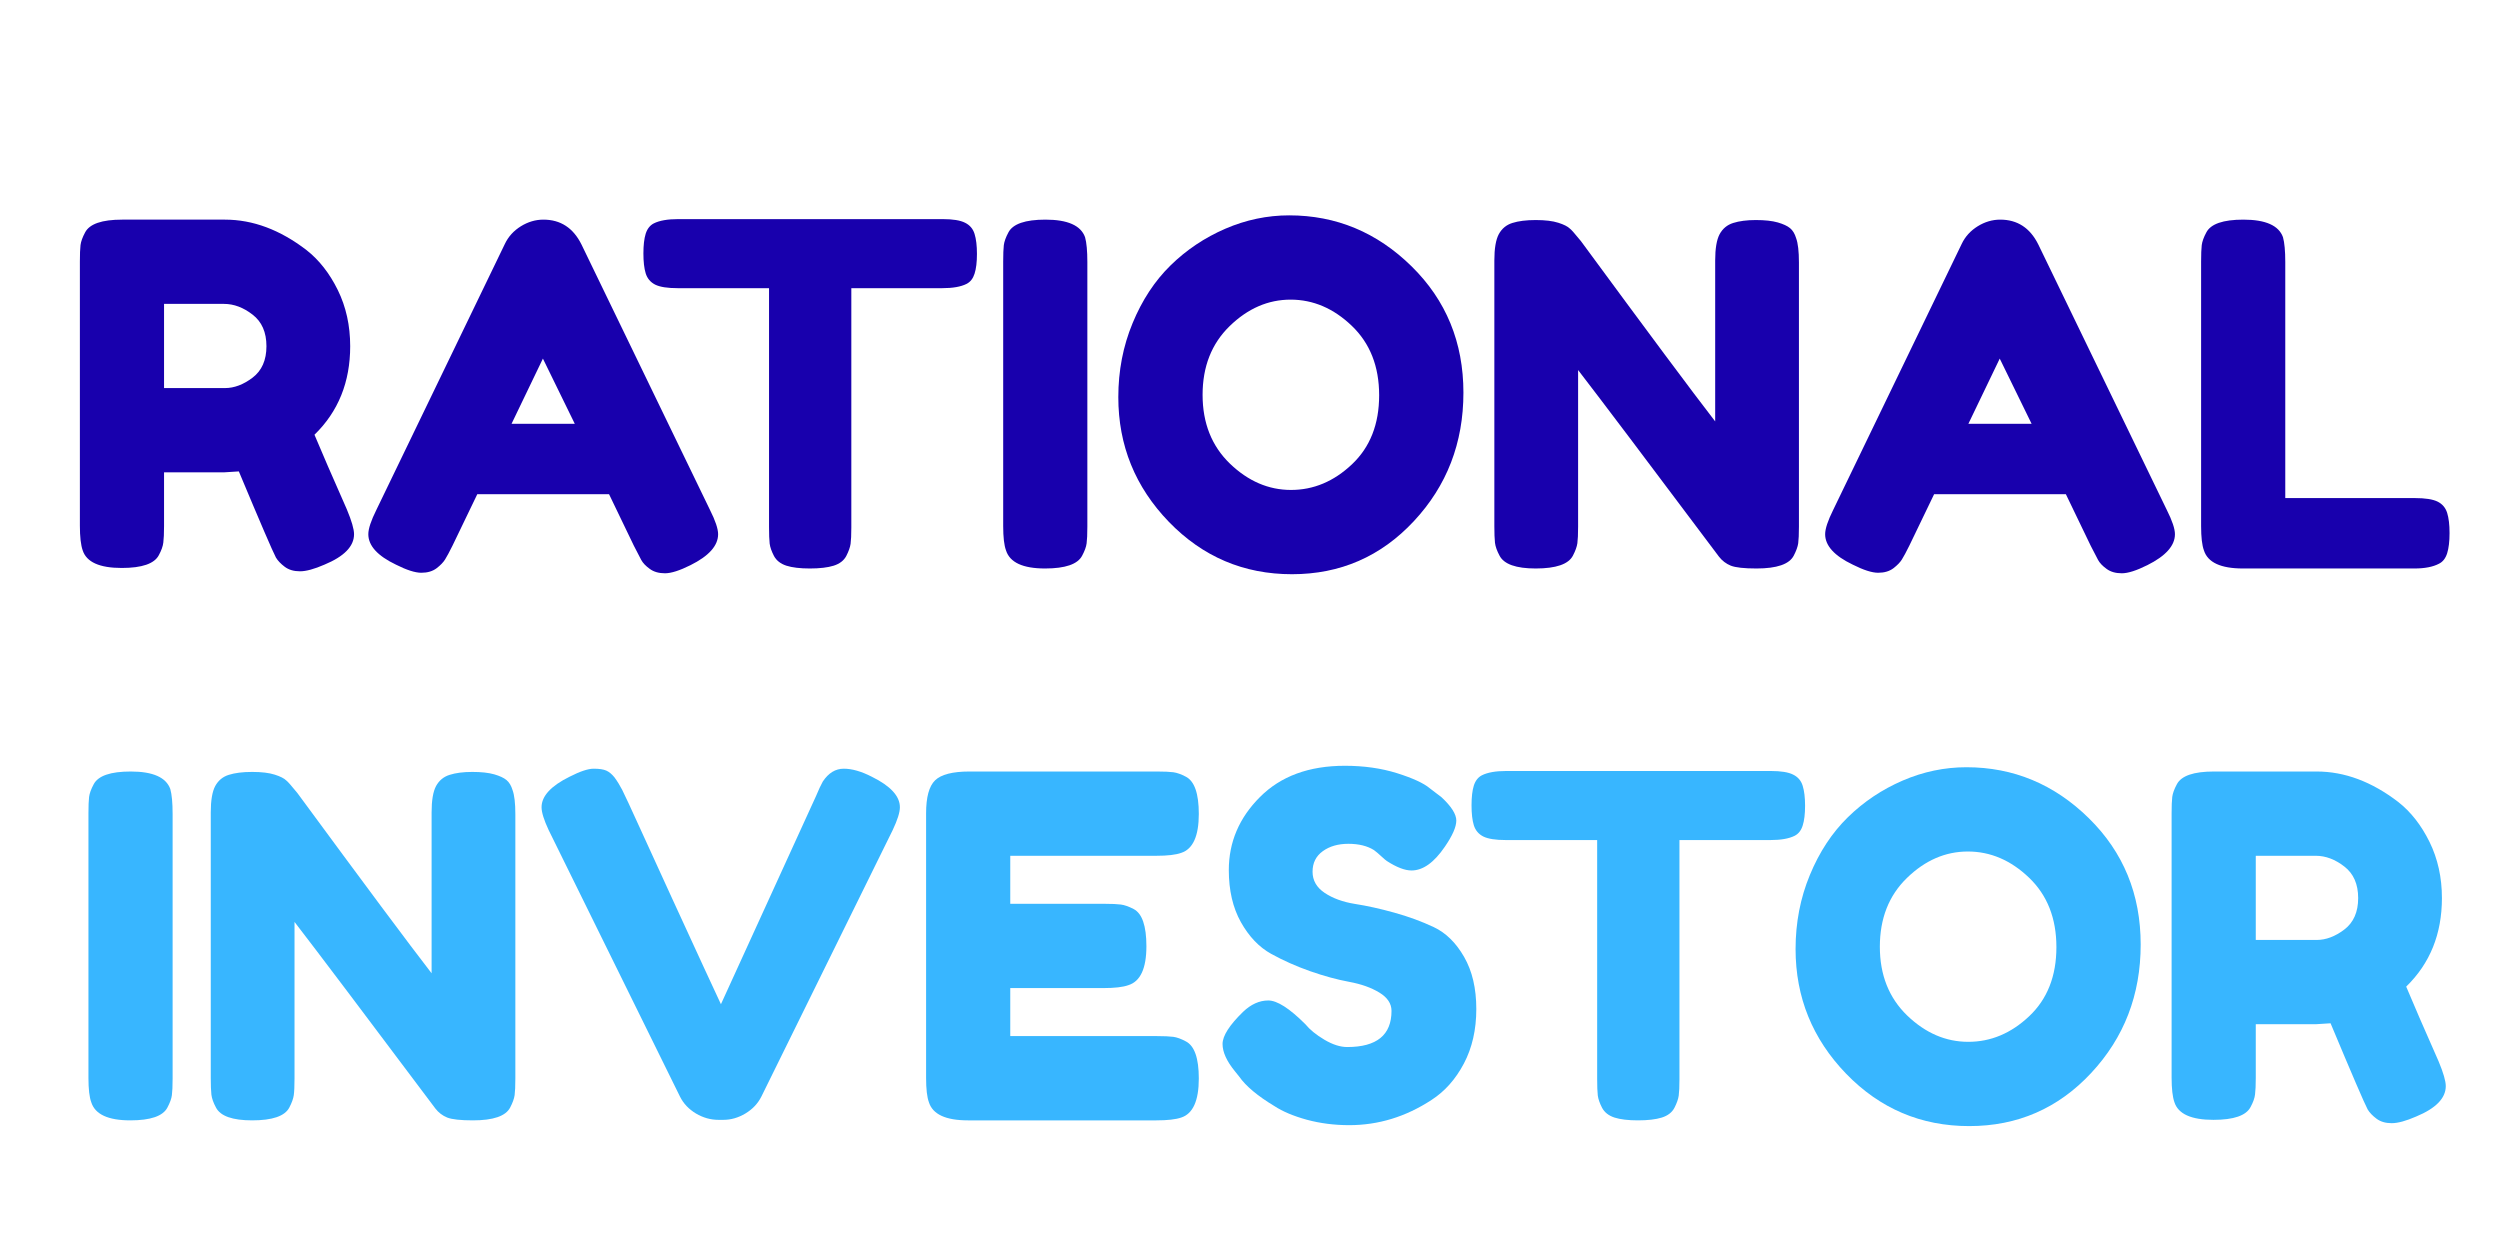
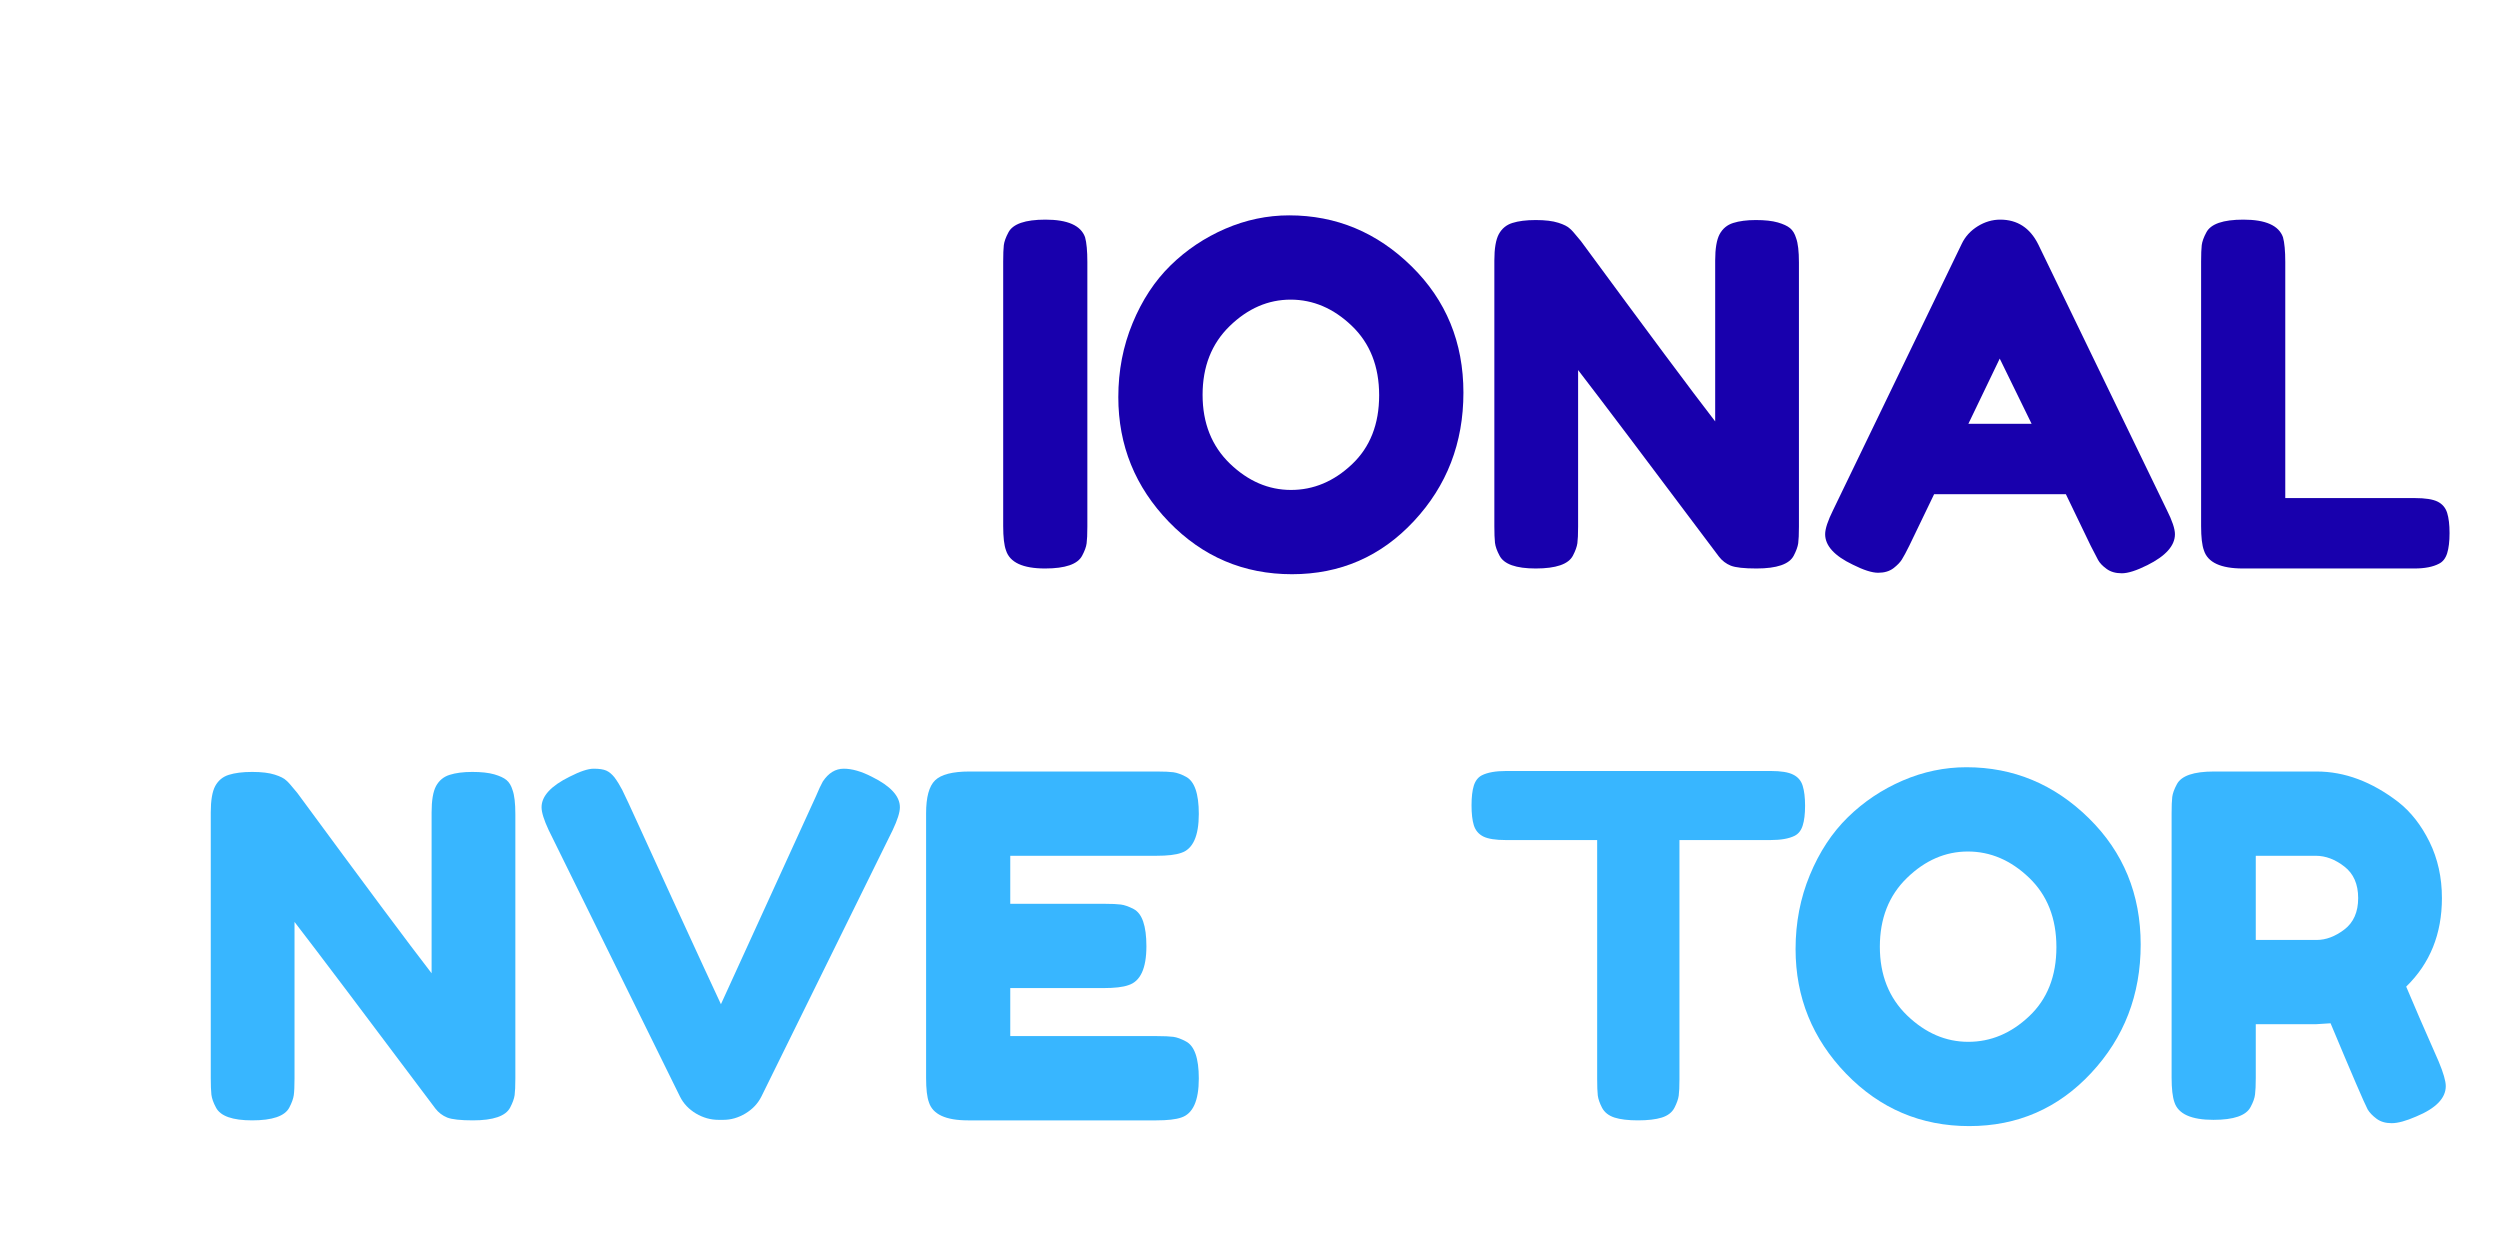
<svg xmlns="http://www.w3.org/2000/svg" width="500" zoomAndPan="magnify" viewBox="0 0 375 187.5" height="250" preserveAspectRatio="xMidYMid meet" version="1.2">
  <defs>
    <linearGradient x1="-2" gradientTransform="matrix(1,0,0,1,0,0)" y1="2" x2="471.099" gradientUnits="userSpaceOnUse" y2="2" id="ea0804b5e5">
      <stop style="stop-color:#5de0e6;stop-opacity:1;" offset="0" />
      <stop style="stop-color:#5de0e6;stop-opacity:1;" offset="0.008" />
      <stop style="stop-color:#5cdfe6;stop-opacity:1;" offset="0.012" />
      <stop style="stop-color:#5cdee5;stop-opacity:1;" offset="0.016" />
      <stop style="stop-color:#5cdee5;stop-opacity:1;" offset="0.02" />
      <stop style="stop-color:#5bdde5;stop-opacity:1;" offset="0.023" />
      <stop style="stop-color:#5bdce5;stop-opacity:1;" offset="0.027" />
      <stop style="stop-color:#5bdce4;stop-opacity:1;" offset="0.031" />
      <stop style="stop-color:#5adbe4;stop-opacity:1;" offset="0.035" />
      <stop style="stop-color:#5adbe4;stop-opacity:1;" offset="0.039" />
      <stop style="stop-color:#59dae4;stop-opacity:1;" offset="0.043" />
      <stop style="stop-color:#59d9e4;stop-opacity:1;" offset="0.047" />
      <stop style="stop-color:#59d9e3;stop-opacity:1;" offset="0.051" />
      <stop style="stop-color:#58d8e3;stop-opacity:1;" offset="0.055" />
      <stop style="stop-color:#58d8e3;stop-opacity:1;" offset="0.059" />
      <stop style="stop-color:#58d7e3;stop-opacity:1;" offset="0.062" />
      <stop style="stop-color:#57d6e2;stop-opacity:1;" offset="0.066" />
      <stop style="stop-color:#57d6e2;stop-opacity:1;" offset="0.07" />
      <stop style="stop-color:#57d5e2;stop-opacity:1;" offset="0.074" />
      <stop style="stop-color:#56d5e2;stop-opacity:1;" offset="0.078" />
      <stop style="stop-color:#56d4e2;stop-opacity:1;" offset="0.082" />
      <stop style="stop-color:#55d4e1;stop-opacity:1;" offset="0.086" />
      <stop style="stop-color:#55d3e1;stop-opacity:1;" offset="0.09" />
      <stop style="stop-color:#55d2e1;stop-opacity:1;" offset="0.094" />
      <stop style="stop-color:#54d2e1;stop-opacity:1;" offset="0.098" />
      <stop style="stop-color:#54d1e0;stop-opacity:1;" offset="0.102" />
      <stop style="stop-color:#54d1e0;stop-opacity:1;" offset="0.105" />
      <stop style="stop-color:#53d0e0;stop-opacity:1;" offset="0.109" />
      <stop style="stop-color:#53cfe0;stop-opacity:1;" offset="0.113" />
      <stop style="stop-color:#52cfe0;stop-opacity:1;" offset="0.117" />
      <stop style="stop-color:#52cedf;stop-opacity:1;" offset="0.121" />
      <stop style="stop-color:#52cedf;stop-opacity:1;" offset="0.125" />
      <stop style="stop-color:#51cddf;stop-opacity:1;" offset="0.129" />
      <stop style="stop-color:#51ccdf;stop-opacity:1;" offset="0.133" />
      <stop style="stop-color:#51ccde;stop-opacity:1;" offset="0.137" />
      <stop style="stop-color:#50cbde;stop-opacity:1;" offset="0.141" />
      <stop style="stop-color:#50cbde;stop-opacity:1;" offset="0.145" />
      <stop style="stop-color:#50cade;stop-opacity:1;" offset="0.148" />
      <stop style="stop-color:#4fc9dd;stop-opacity:1;" offset="0.152" />
      <stop style="stop-color:#4fc9dd;stop-opacity:1;" offset="0.156" />
      <stop style="stop-color:#4ec8dd;stop-opacity:1;" offset="0.16" />
      <stop style="stop-color:#4ec8dd;stop-opacity:1;" offset="0.164" />
      <stop style="stop-color:#4ec7dd;stop-opacity:1;" offset="0.168" />
      <stop style="stop-color:#4dc7dc;stop-opacity:1;" offset="0.172" />
      <stop style="stop-color:#4dc6dc;stop-opacity:1;" offset="0.176" />
      <stop style="stop-color:#4dc5dc;stop-opacity:1;" offset="0.18" />
      <stop style="stop-color:#4cc5dc;stop-opacity:1;" offset="0.184" />
      <stop style="stop-color:#4cc4db;stop-opacity:1;" offset="0.188" />
      <stop style="stop-color:#4cc4db;stop-opacity:1;" offset="0.191" />
      <stop style="stop-color:#4bc3db;stop-opacity:1;" offset="0.195" />
      <stop style="stop-color:#4bc2db;stop-opacity:1;" offset="0.199" />
      <stop style="stop-color:#4ac2db;stop-opacity:1;" offset="0.203" />
      <stop style="stop-color:#4ac1da;stop-opacity:1;" offset="0.207" />
      <stop style="stop-color:#4ac1da;stop-opacity:1;" offset="0.211" />
      <stop style="stop-color:#49c0da;stop-opacity:1;" offset="0.215" />
      <stop style="stop-color:#49bfda;stop-opacity:1;" offset="0.219" />
      <stop style="stop-color:#49bfd9;stop-opacity:1;" offset="0.223" />
      <stop style="stop-color:#48bed9;stop-opacity:1;" offset="0.227" />
      <stop style="stop-color:#48bed9;stop-opacity:1;" offset="0.23" />
      <stop style="stop-color:#47bdd9;stop-opacity:1;" offset="0.234" />
      <stop style="stop-color:#47bcd9;stop-opacity:1;" offset="0.238" />
      <stop style="stop-color:#47bcd8;stop-opacity:1;" offset="0.242" />
      <stop style="stop-color:#46bbd8;stop-opacity:1;" offset="0.246" />
      <stop style="stop-color:#46bbd8;stop-opacity:1;" offset="0.25" />
      <stop style="stop-color:#46bad8;stop-opacity:1;" offset="0.254" />
      <stop style="stop-color:#45bad7;stop-opacity:1;" offset="0.258" />
      <stop style="stop-color:#45b9d7;stop-opacity:1;" offset="0.262" />
      <stop style="stop-color:#45b8d7;stop-opacity:1;" offset="0.266" />
      <stop style="stop-color:#44b8d7;stop-opacity:1;" offset="0.27" />
      <stop style="stop-color:#44b7d6;stop-opacity:1;" offset="0.273" />
      <stop style="stop-color:#43b7d6;stop-opacity:1;" offset="0.277" />
      <stop style="stop-color:#43b6d6;stop-opacity:1;" offset="0.281" />
      <stop style="stop-color:#43b5d6;stop-opacity:1;" offset="0.285" />
      <stop style="stop-color:#42b5d6;stop-opacity:1;" offset="0.289" />
      <stop style="stop-color:#42b4d5;stop-opacity:1;" offset="0.293" />
      <stop style="stop-color:#42b4d5;stop-opacity:1;" offset="0.297" />
      <stop style="stop-color:#41b3d5;stop-opacity:1;" offset="0.301" />
      <stop style="stop-color:#41b2d5;stop-opacity:1;" offset="0.305" />
      <stop style="stop-color:#41b2d4;stop-opacity:1;" offset="0.309" />
      <stop style="stop-color:#40b1d4;stop-opacity:1;" offset="0.312" />
      <stop style="stop-color:#40b1d4;stop-opacity:1;" offset="0.316" />
      <stop style="stop-color:#3fb0d4;stop-opacity:1;" offset="0.32" />
      <stop style="stop-color:#3fafd4;stop-opacity:1;" offset="0.324" />
      <stop style="stop-color:#3fafd3;stop-opacity:1;" offset="0.328" />
      <stop style="stop-color:#3eaed3;stop-opacity:1;" offset="0.332" />
      <stop style="stop-color:#3eaed3;stop-opacity:1;" offset="0.336" />
      <stop style="stop-color:#3eadd3;stop-opacity:1;" offset="0.34" />
      <stop style="stop-color:#3dadd2;stop-opacity:1;" offset="0.344" />
      <stop style="stop-color:#3dacd2;stop-opacity:1;" offset="0.348" />
      <stop style="stop-color:#3cabd2;stop-opacity:1;" offset="0.352" />
      <stop style="stop-color:#3cabd2;stop-opacity:1;" offset="0.355" />
      <stop style="stop-color:#3caad2;stop-opacity:1;" offset="0.359" />
      <stop style="stop-color:#3baad1;stop-opacity:1;" offset="0.363" />
      <stop style="stop-color:#3ba9d1;stop-opacity:1;" offset="0.367" />
      <stop style="stop-color:#3ba8d1;stop-opacity:1;" offset="0.371" />
      <stop style="stop-color:#3aa8d1;stop-opacity:1;" offset="0.375" />
      <stop style="stop-color:#3aa7d0;stop-opacity:1;" offset="0.379" />
      <stop style="stop-color:#3aa7d0;stop-opacity:1;" offset="0.383" />
      <stop style="stop-color:#39a6d0;stop-opacity:1;" offset="0.387" />
      <stop style="stop-color:#39a5d0;stop-opacity:1;" offset="0.391" />
      <stop style="stop-color:#38a5d0;stop-opacity:1;" offset="0.395" />
      <stop style="stop-color:#38a4cf;stop-opacity:1;" offset="0.398" />
      <stop style="stop-color:#38a4cf;stop-opacity:1;" offset="0.402" />
      <stop style="stop-color:#37a3cf;stop-opacity:1;" offset="0.406" />
      <stop style="stop-color:#37a3cf;stop-opacity:1;" offset="0.41" />
      <stop style="stop-color:#37a2ce;stop-opacity:1;" offset="0.414" />
      <stop style="stop-color:#36a1ce;stop-opacity:1;" offset="0.418" />
      <stop style="stop-color:#36a1ce;stop-opacity:1;" offset="0.422" />
      <stop style="stop-color:#36a0ce;stop-opacity:1;" offset="0.426" />
      <stop style="stop-color:#35a0cd;stop-opacity:1;" offset="0.43" />
      <stop style="stop-color:#359fcd;stop-opacity:1;" offset="0.434" />
      <stop style="stop-color:#349ecd;stop-opacity:1;" offset="0.438" />
      <stop style="stop-color:#349ecd;stop-opacity:1;" offset="0.441" />
      <stop style="stop-color:#349dcd;stop-opacity:1;" offset="0.445" />
      <stop style="stop-color:#339dcc;stop-opacity:1;" offset="0.449" />
      <stop style="stop-color:#339ccc;stop-opacity:1;" offset="0.453" />
      <stop style="stop-color:#339bcc;stop-opacity:1;" offset="0.457" />
      <stop style="stop-color:#329bcc;stop-opacity:1;" offset="0.461" />
      <stop style="stop-color:#329acb;stop-opacity:1;" offset="0.465" />
      <stop style="stop-color:#319acb;stop-opacity:1;" offset="0.469" />
      <stop style="stop-color:#3199cb;stop-opacity:1;" offset="0.473" />
      <stop style="stop-color:#3198cb;stop-opacity:1;" offset="0.477" />
      <stop style="stop-color:#3098cb;stop-opacity:1;" offset="0.48" />
      <stop style="stop-color:#3097ca;stop-opacity:1;" offset="0.484" />
      <stop style="stop-color:#3097ca;stop-opacity:1;" offset="0.488" />
      <stop style="stop-color:#2f96ca;stop-opacity:1;" offset="0.492" />
      <stop style="stop-color:#2f96ca;stop-opacity:1;" offset="0.496" />
      <stop style="stop-color:#2f95c9;stop-opacity:1;" offset="0.5" />
      <stop style="stop-color:#2e94c9;stop-opacity:1;" offset="0.504" />
      <stop style="stop-color:#2e94c9;stop-opacity:1;" offset="0.508" />
      <stop style="stop-color:#2d93c9;stop-opacity:1;" offset="0.512" />
      <stop style="stop-color:#2d93c9;stop-opacity:1;" offset="0.516" />
      <stop style="stop-color:#2d92c8;stop-opacity:1;" offset="0.52" />
      <stop style="stop-color:#2c91c8;stop-opacity:1;" offset="0.523" />
      <stop style="stop-color:#2c91c8;stop-opacity:1;" offset="0.527" />
      <stop style="stop-color:#2c90c8;stop-opacity:1;" offset="0.531" />
      <stop style="stop-color:#2b90c7;stop-opacity:1;" offset="0.535" />
      <stop style="stop-color:#2b8fc7;stop-opacity:1;" offset="0.539" />
      <stop style="stop-color:#2b8ec7;stop-opacity:1;" offset="0.543" />
      <stop style="stop-color:#2a8ec7;stop-opacity:1;" offset="0.547" />
      <stop style="stop-color:#2a8dc7;stop-opacity:1;" offset="0.551" />
      <stop style="stop-color:#298dc6;stop-opacity:1;" offset="0.555" />
      <stop style="stop-color:#298cc6;stop-opacity:1;" offset="0.559" />
      <stop style="stop-color:#298bc6;stop-opacity:1;" offset="0.562" />
      <stop style="stop-color:#288bc6;stop-opacity:1;" offset="0.566" />
      <stop style="stop-color:#288ac5;stop-opacity:1;" offset="0.57" />
      <stop style="stop-color:#288ac5;stop-opacity:1;" offset="0.574" />
      <stop style="stop-color:#2789c5;stop-opacity:1;" offset="0.578" />
      <stop style="stop-color:#2789c5;stop-opacity:1;" offset="0.582" />
      <stop style="stop-color:#2688c4;stop-opacity:1;" offset="0.586" />
      <stop style="stop-color:#2687c4;stop-opacity:1;" offset="0.59" />
      <stop style="stop-color:#2687c4;stop-opacity:1;" offset="0.594" />
      <stop style="stop-color:#2586c4;stop-opacity:1;" offset="0.598" />
      <stop style="stop-color:#2586c4;stop-opacity:1;" offset="0.602" />
      <stop style="stop-color:#2585c3;stop-opacity:1;" offset="0.605" />
      <stop style="stop-color:#2484c3;stop-opacity:1;" offset="0.609" />
      <stop style="stop-color:#2484c3;stop-opacity:1;" offset="0.613" />
      <stop style="stop-color:#2483c3;stop-opacity:1;" offset="0.617" />
      <stop style="stop-color:#2383c2;stop-opacity:1;" offset="0.621" />
      <stop style="stop-color:#2382c2;stop-opacity:1;" offset="0.625" />
      <stop style="stop-color:#2281c2;stop-opacity:1;" offset="0.629" />
      <stop style="stop-color:#2281c2;stop-opacity:1;" offset="0.633" />
      <stop style="stop-color:#2280c2;stop-opacity:1;" offset="0.637" />
      <stop style="stop-color:#2180c1;stop-opacity:1;" offset="0.641" />
      <stop style="stop-color:#217fc1;stop-opacity:1;" offset="0.645" />
      <stop style="stop-color:#217ec1;stop-opacity:1;" offset="0.648" />
      <stop style="stop-color:#207ec1;stop-opacity:1;" offset="0.652" />
      <stop style="stop-color:#207dc0;stop-opacity:1;" offset="0.656" />
      <stop style="stop-color:#207dc0;stop-opacity:1;" offset="0.66" />
      <stop style="stop-color:#1f7cc0;stop-opacity:1;" offset="0.664" />
      <stop style="stop-color:#1f7cc0;stop-opacity:1;" offset="0.668" />
      <stop style="stop-color:#1e7bc0;stop-opacity:1;" offset="0.672" />
      <stop style="stop-color:#1e7abf;stop-opacity:1;" offset="0.676" />
      <stop style="stop-color:#1e7abf;stop-opacity:1;" offset="0.68" />
      <stop style="stop-color:#1d79bf;stop-opacity:1;" offset="0.684" />
      <stop style="stop-color:#1d79bf;stop-opacity:1;" offset="0.688" />
      <stop style="stop-color:#1d78be;stop-opacity:1;" offset="0.691" />
      <stop style="stop-color:#1c77be;stop-opacity:1;" offset="0.695" />
      <stop style="stop-color:#1c77be;stop-opacity:1;" offset="0.699" />
      <stop style="stop-color:#1b76be;stop-opacity:1;" offset="0.703" />
      <stop style="stop-color:#1b76be;stop-opacity:1;" offset="0.707" />
      <stop style="stop-color:#1b75bd;stop-opacity:1;" offset="0.711" />
      <stop style="stop-color:#1a74bd;stop-opacity:1;" offset="0.715" />
      <stop style="stop-color:#1a74bd;stop-opacity:1;" offset="0.719" />
      <stop style="stop-color:#1a73bd;stop-opacity:1;" offset="0.723" />
      <stop style="stop-color:#1973bc;stop-opacity:1;" offset="0.727" />
      <stop style="stop-color:#1972bc;stop-opacity:1;" offset="0.73" />
      <stop style="stop-color:#1971bc;stop-opacity:1;" offset="0.734" />
      <stop style="stop-color:#1871bc;stop-opacity:1;" offset="0.738" />
      <stop style="stop-color:#1870bb;stop-opacity:1;" offset="0.742" />
      <stop style="stop-color:#1770bb;stop-opacity:1;" offset="0.746" />
      <stop style="stop-color:#176fbb;stop-opacity:1;" offset="0.75" />
      <stop style="stop-color:#176fbb;stop-opacity:1;" offset="0.754" />
      <stop style="stop-color:#166ebb;stop-opacity:1;" offset="0.758" />
      <stop style="stop-color:#166dba;stop-opacity:1;" offset="0.762" />
      <stop style="stop-color:#166dba;stop-opacity:1;" offset="0.766" />
      <stop style="stop-color:#156cba;stop-opacity:1;" offset="0.77" />
      <stop style="stop-color:#156cba;stop-opacity:1;" offset="0.773" />
      <stop style="stop-color:#156bb9;stop-opacity:1;" offset="0.777" />
      <stop style="stop-color:#146ab9;stop-opacity:1;" offset="0.781" />
      <stop style="stop-color:#146ab9;stop-opacity:1;" offset="0.785" />
      <stop style="stop-color:#1369b9;stop-opacity:1;" offset="0.789" />
      <stop style="stop-color:#1369b9;stop-opacity:1;" offset="0.793" />
      <stop style="stop-color:#1368b8;stop-opacity:1;" offset="0.797" />
      <stop style="stop-color:#1267b8;stop-opacity:1;" offset="0.801" />
      <stop style="stop-color:#1267b8;stop-opacity:1;" offset="0.805" />
      <stop style="stop-color:#1266b8;stop-opacity:1;" offset="0.809" />
      <stop style="stop-color:#1166b7;stop-opacity:1;" offset="0.812" />
      <stop style="stop-color:#1165b7;stop-opacity:1;" offset="0.816" />
      <stop style="stop-color:#1064b7;stop-opacity:1;" offset="0.82" />
      <stop style="stop-color:#1064b7;stop-opacity:1;" offset="0.824" />
      <stop style="stop-color:#1063b7;stop-opacity:1;" offset="0.828" />
      <stop style="stop-color:#0f63b6;stop-opacity:1;" offset="0.832" />
      <stop style="stop-color:#0f62b6;stop-opacity:1;" offset="0.836" />
      <stop style="stop-color:#0f62b6;stop-opacity:1;" offset="0.84" />
      <stop style="stop-color:#0e61b6;stop-opacity:1;" offset="0.844" />
      <stop style="stop-color:#0e60b5;stop-opacity:1;" offset="0.848" />
      <stop style="stop-color:#0e60b5;stop-opacity:1;" offset="0.852" />
      <stop style="stop-color:#0d5fb5;stop-opacity:1;" offset="0.855" />
      <stop style="stop-color:#0d5fb5;stop-opacity:1;" offset="0.859" />
      <stop style="stop-color:#0c5eb5;stop-opacity:1;" offset="0.863" />
      <stop style="stop-color:#0c5db4;stop-opacity:1;" offset="0.867" />
      <stop style="stop-color:#0c5db4;stop-opacity:1;" offset="0.871" />
      <stop style="stop-color:#0b5cb4;stop-opacity:1;" offset="0.875" />
      <stop style="stop-color:#0b5cb4;stop-opacity:1;" offset="0.879" />
      <stop style="stop-color:#0b5bb3;stop-opacity:1;" offset="0.883" />
      <stop style="stop-color:#0a5ab3;stop-opacity:1;" offset="0.887" />
      <stop style="stop-color:#0a5ab3;stop-opacity:1;" offset="0.891" />
      <stop style="stop-color:#0a59b3;stop-opacity:1;" offset="0.895" />
      <stop style="stop-color:#0959b2;stop-opacity:1;" offset="0.898" />
      <stop style="stop-color:#0958b2;stop-opacity:1;" offset="0.902" />
      <stop style="stop-color:#0857b2;stop-opacity:1;" offset="0.906" />
      <stop style="stop-color:#0857b2;stop-opacity:1;" offset="0.91" />
      <stop style="stop-color:#0856b2;stop-opacity:1;" offset="0.914" />
      <stop style="stop-color:#0756b1;stop-opacity:1;" offset="0.918" />
      <stop style="stop-color:#0755b1;stop-opacity:1;" offset="0.922" />
      <stop style="stop-color:#0755b1;stop-opacity:1;" offset="0.926" />
      <stop style="stop-color:#0654b1;stop-opacity:1;" offset="0.93" />
      <stop style="stop-color:#0653b0;stop-opacity:1;" offset="0.934" />
      <stop style="stop-color:#0553b0;stop-opacity:1;" offset="0.938" />
      <stop style="stop-color:#0552b0;stop-opacity:1;" offset="0.941" />
      <stop style="stop-color:#0552b0;stop-opacity:1;" offset="0.945" />
      <stop style="stop-color:#0451b0;stop-opacity:1;" offset="0.949" />
      <stop style="stop-color:#0450af;stop-opacity:1;" offset="0.953" />
      <stop style="stop-color:#0450af;stop-opacity:1;" offset="0.957" />
      <stop style="stop-color:#034faf;stop-opacity:1;" offset="0.961" />
      <stop style="stop-color:#034faf;stop-opacity:1;" offset="0.965" />
      <stop style="stop-color:#034eae;stop-opacity:1;" offset="0.969" />
      <stop style="stop-color:#024dae;stop-opacity:1;" offset="0.973" />
      <stop style="stop-color:#024dae;stop-opacity:1;" offset="0.977" />
      <stop style="stop-color:#014cae;stop-opacity:1;" offset="0.98" />
      <stop style="stop-color:#014cae;stop-opacity:1;" offset="0.984" />
      <stop style="stop-color:#014bad;stop-opacity:1;" offset="0.988" />
      <stop style="stop-color:#004aad;stop-opacity:1;" offset="0.992" />
      <stop style="stop-color:#004aad;stop-opacity:1;" offset="1" />
    </linearGradient>
  </defs>
  <g id="87b71087a4">
    <g style="fill:#1800ad;fill-opacity:1;">
      <g transform="translate(9.123, 85.273)">
-         <path style="stroke:none" d="M 42.906 -8.859 C 43.625 -7.141 43.984 -5.898 43.984 -5.141 C 43.984 -3.328 42.504 -1.805 39.547 -0.578 C 38.023 0.086 36.801 0.422 35.875 0.422 C 34.945 0.422 34.188 0.195 33.594 -0.25 C 33 -0.695 32.555 -1.16 32.266 -1.641 C 31.785 -2.547 29.93 -6.852 26.703 -14.562 L 24.484 -14.422 L 15.484 -14.422 L 15.484 -6.359 C 15.484 -5.266 15.445 -4.441 15.375 -3.891 C 15.312 -3.336 15.086 -2.707 14.703 -2 C 14.035 -0.719 12.18 -0.078 9.141 -0.078 C 5.805 -0.078 3.852 -0.957 3.281 -2.719 C 3 -3.52 2.859 -4.754 2.859 -6.422 L 2.859 -46.047 C 2.859 -47.141 2.891 -47.957 2.953 -48.5 C 3.023 -49.051 3.254 -49.688 3.641 -50.406 C 4.305 -51.688 6.16 -52.328 9.203 -52.328 L 24.625 -52.328 C 28.812 -52.328 32.883 -50.805 36.844 -47.766 C 38.738 -46.285 40.305 -44.285 41.547 -41.766 C 42.785 -39.242 43.406 -36.438 43.406 -33.344 C 43.406 -27.957 41.617 -23.531 38.047 -20.062 C 39.098 -17.539 40.719 -13.805 42.906 -8.859 Z M 15.484 -27.062 L 24.625 -27.062 C 26.008 -27.062 27.391 -27.582 28.766 -28.625 C 30.148 -29.676 30.844 -31.25 30.844 -33.344 C 30.844 -35.438 30.148 -37.016 28.766 -38.078 C 27.391 -39.148 25.961 -39.688 24.484 -39.688 L 15.484 -39.688 Z M 15.484 -27.062 " />
-       </g>
+         </g>
    </g>
    <g style="fill:#1800ad;fill-opacity:1;">
      <g transform="translate(54.17, 85.273)">
-         <path style="stroke:none" d="M 33.047 -48.609 L 52.328 -8.781 C 53.141 -7.164 53.547 -5.953 53.547 -5.141 C 53.547 -3.422 52.164 -1.875 49.406 -0.5 C 47.781 0.312 46.504 0.719 45.578 0.719 C 44.648 0.719 43.891 0.5 43.297 0.062 C 42.703 -0.363 42.273 -0.812 42.016 -1.281 C 41.754 -1.758 41.383 -2.473 40.906 -3.422 L 37.188 -11.141 L 17.422 -11.141 L 13.703 -3.422 C 13.234 -2.473 12.863 -1.785 12.594 -1.359 C 12.332 -0.93 11.906 -0.488 11.312 -0.031 C 10.719 0.414 9.957 0.641 9.031 0.641 C 8.102 0.641 6.832 0.234 5.219 -0.578 C 2.457 -1.898 1.078 -3.422 1.078 -5.141 C 1.078 -5.953 1.477 -7.164 2.281 -8.781 L 21.562 -48.688 C 22.082 -49.781 22.879 -50.66 23.953 -51.328 C 25.023 -51.992 26.156 -52.328 27.344 -52.328 C 29.914 -52.328 31.816 -51.086 33.047 -48.609 Z M 27.266 -31.484 L 22.562 -21.703 L 32.047 -21.703 Z M 27.266 -31.484 " />
-       </g>
+         </g>
    </g>
    <g style="fill:#1800ad;fill-opacity:1;">
      <g transform="translate(95.433, 85.273)">
-         <path style="stroke:none" d="M 6.281 -52.406 L 45.969 -52.406 C 47.5 -52.406 48.617 -52.223 49.328 -51.859 C 50.047 -51.504 50.52 -50.945 50.75 -50.188 C 50.988 -49.426 51.109 -48.426 51.109 -47.188 C 51.109 -45.945 50.988 -44.957 50.75 -44.219 C 50.52 -43.488 50.117 -42.977 49.547 -42.688 C 48.691 -42.258 47.477 -42.047 45.906 -42.047 L 32.266 -42.047 L 32.266 -6.141 C 32.266 -5.047 32.227 -4.234 32.156 -3.703 C 32.082 -3.18 31.867 -2.578 31.516 -1.891 C 31.16 -1.203 30.531 -0.711 29.625 -0.422 C 28.719 -0.141 27.523 0 26.047 0 C 24.578 0 23.398 -0.141 22.516 -0.422 C 21.641 -0.711 21.02 -1.203 20.656 -1.891 C 20.301 -2.578 20.086 -3.191 20.016 -3.734 C 19.953 -4.285 19.922 -5.113 19.922 -6.219 L 19.922 -42.047 L 6.219 -42.047 C 4.688 -42.047 3.562 -42.223 2.844 -42.578 C 2.133 -42.941 1.66 -43.504 1.422 -44.266 C 1.191 -45.023 1.078 -46.02 1.078 -47.25 C 1.078 -48.488 1.191 -49.477 1.422 -50.219 C 1.66 -50.957 2.066 -51.473 2.641 -51.766 C 3.492 -52.191 4.707 -52.406 6.281 -52.406 Z M 6.281 -52.406 " />
-       </g>
+         </g>
    </g>
    <g style="fill:#1800ad;fill-opacity:1;">
      <g transform="translate(147.619, 85.273)">
        <path style="stroke:none" d="M 2.859 -46.047 C 2.859 -47.141 2.891 -47.957 2.953 -48.5 C 3.023 -49.051 3.254 -49.688 3.641 -50.406 C 4.305 -51.688 6.16 -52.328 9.203 -52.328 C 12.535 -52.328 14.516 -51.445 15.141 -49.688 C 15.367 -48.875 15.484 -47.633 15.484 -45.969 L 15.484 -6.281 C 15.484 -5.133 15.445 -4.301 15.375 -3.781 C 15.312 -3.258 15.086 -2.641 14.703 -1.922 C 14.035 -0.641 12.18 0 9.141 0 C 5.805 0 3.852 -0.906 3.281 -2.719 C 3 -3.477 2.859 -4.691 2.859 -6.359 Z M 2.859 -46.047 " />
      </g>
    </g>
    <g style="fill:#1800ad;fill-opacity:1;">
      <g transform="translate(165.966, 85.273)">
        <path style="stroke:none" d="M 27.406 -52.969 C 34.457 -52.969 40.578 -50.422 45.766 -45.328 C 50.953 -40.234 53.547 -33.914 53.547 -26.375 C 53.547 -18.832 51.066 -12.406 46.109 -7.094 C 41.16 -1.789 35.066 0.859 27.828 0.859 C 20.598 0.859 14.445 -1.754 9.375 -6.984 C 4.312 -12.223 1.781 -18.461 1.781 -25.703 C 1.781 -29.648 2.492 -33.348 3.922 -36.797 C 5.348 -40.254 7.25 -43.145 9.625 -45.469 C 12.008 -47.801 14.75 -49.633 17.844 -50.969 C 20.938 -52.301 24.125 -52.969 27.406 -52.969 Z M 14.422 -26.047 C 14.422 -21.816 15.785 -18.379 18.516 -15.734 C 21.254 -13.098 24.312 -11.781 27.688 -11.781 C 31.07 -11.781 34.117 -13.062 36.828 -15.625 C 39.547 -18.195 40.906 -21.648 40.906 -25.984 C 40.906 -30.316 39.535 -33.789 36.797 -36.406 C 34.066 -39.02 31.008 -40.328 27.625 -40.328 C 24.25 -40.328 21.203 -39.004 18.484 -36.359 C 15.773 -33.723 14.422 -30.285 14.422 -26.047 Z M 14.422 -26.047 " />
      </g>
    </g>
    <g style="fill:#1800ad;fill-opacity:1;">
      <g transform="translate(221.293, 85.273)">
        <path style="stroke:none" d="M 36.656 -50.156 C 37.113 -50.988 37.789 -51.547 38.688 -51.828 C 39.594 -52.117 40.723 -52.266 42.078 -52.266 C 43.441 -52.266 44.539 -52.145 45.375 -51.906 C 46.207 -51.664 46.82 -51.379 47.219 -51.047 C 47.625 -50.711 47.926 -50.211 48.125 -49.547 C 48.406 -48.785 48.547 -47.57 48.547 -45.906 L 48.547 -6.281 C 48.547 -5.133 48.508 -4.301 48.438 -3.781 C 48.363 -3.258 48.141 -2.641 47.766 -1.922 C 47.098 -0.641 45.238 0 42.188 0 C 40.332 0 39.047 -0.141 38.328 -0.422 C 37.617 -0.711 37.023 -1.164 36.547 -1.781 C 25.836 -16.062 18.797 -25.391 15.422 -29.766 L 15.422 -6.281 C 15.422 -5.133 15.383 -4.301 15.312 -3.781 C 15.238 -3.258 15.016 -2.641 14.641 -1.922 C 13.973 -0.641 12.113 0 9.062 0 C 6.113 0 4.305 -0.641 3.641 -1.922 C 3.254 -2.641 3.023 -3.285 2.953 -3.859 C 2.891 -4.43 2.859 -5.266 2.859 -6.359 L 2.859 -46.188 C 2.859 -48 3.082 -49.32 3.531 -50.156 C 3.988 -50.988 4.664 -51.547 5.562 -51.828 C 6.469 -52.117 7.633 -52.266 9.062 -52.266 C 10.488 -52.266 11.617 -52.129 12.453 -51.859 C 13.285 -51.598 13.867 -51.301 14.203 -50.969 C 14.398 -50.832 14.945 -50.211 15.844 -49.109 C 25.883 -35.453 32.598 -26.438 35.984 -22.062 L 35.984 -46.188 C 35.984 -48 36.207 -49.32 36.656 -50.156 Z M 36.656 -50.156 " />
      </g>
    </g>
    <g style="fill:#1800ad;fill-opacity:1;">
      <g transform="translate(272.694, 85.273)">
        <path style="stroke:none" d="M 33.047 -48.609 L 52.328 -8.781 C 53.141 -7.164 53.547 -5.953 53.547 -5.141 C 53.547 -3.422 52.164 -1.875 49.406 -0.5 C 47.781 0.312 46.504 0.719 45.578 0.719 C 44.648 0.719 43.891 0.5 43.297 0.062 C 42.703 -0.363 42.273 -0.812 42.016 -1.281 C 41.754 -1.758 41.383 -2.473 40.906 -3.422 L 37.188 -11.141 L 17.422 -11.141 L 13.703 -3.422 C 13.234 -2.473 12.863 -1.785 12.594 -1.359 C 12.332 -0.93 11.906 -0.488 11.312 -0.031 C 10.719 0.414 9.957 0.641 9.031 0.641 C 8.102 0.641 6.832 0.234 5.219 -0.578 C 2.457 -1.898 1.078 -3.422 1.078 -5.141 C 1.078 -5.953 1.477 -7.164 2.281 -8.781 L 21.562 -48.688 C 22.082 -49.781 22.879 -50.66 23.953 -51.328 C 25.023 -51.992 26.156 -52.328 27.344 -52.328 C 29.914 -52.328 31.816 -51.086 33.047 -48.609 Z M 27.266 -31.484 L 22.562 -21.703 L 32.047 -21.703 Z M 27.266 -31.484 " />
      </g>
    </g>
    <g style="fill:#1800ad;fill-opacity:1;">
      <g transform="translate(327.307, 85.273)">
        <path style="stroke:none" d="M 15.484 -10.562 L 34.906 -10.562 C 36.477 -10.562 37.617 -10.383 38.328 -10.031 C 39.047 -9.676 39.523 -9.113 39.766 -8.344 C 40.004 -7.582 40.125 -6.57 40.125 -5.312 C 40.125 -4.051 40.004 -3.039 39.766 -2.281 C 39.523 -1.52 39.117 -1 38.547 -0.719 C 37.641 -0.238 36.406 0 34.844 0 L 9.141 0 C 5.805 0 3.852 -0.906 3.281 -2.719 C 3 -3.477 2.859 -4.691 2.859 -6.359 L 2.859 -46.047 C 2.859 -47.141 2.891 -47.957 2.953 -48.5 C 3.023 -49.051 3.254 -49.688 3.641 -50.406 C 4.305 -51.688 6.16 -52.328 9.203 -52.328 C 12.535 -52.328 14.516 -51.445 15.141 -49.688 C 15.367 -48.875 15.484 -47.633 15.484 -45.969 Z M 15.484 -10.562 " />
      </g>
    </g>
    <g style="fill:#38b6ff;fill-opacity:1;">
      <g transform="translate(10.408, 168.055)">
-         <path style="stroke:none" d="M 2.859 -46.047 C 2.859 -47.141 2.891 -47.957 2.953 -48.5 C 3.023 -49.051 3.254 -49.688 3.641 -50.406 C 4.305 -51.688 6.16 -52.328 9.203 -52.328 C 12.535 -52.328 14.516 -51.445 15.141 -49.688 C 15.367 -48.875 15.484 -47.633 15.484 -45.969 L 15.484 -6.281 C 15.484 -5.133 15.445 -4.301 15.375 -3.781 C 15.312 -3.258 15.086 -2.641 14.703 -1.922 C 14.035 -0.641 12.18 0 9.141 0 C 5.805 0 3.852 -0.906 3.281 -2.719 C 3 -3.477 2.859 -4.691 2.859 -6.359 Z M 2.859 -46.047 " />
-       </g>
+         </g>
    </g>
    <g style="fill:#38b6ff;fill-opacity:1;">
      <g transform="translate(28.756, 168.055)">
        <path style="stroke:none" d="M 36.656 -50.156 C 37.113 -50.988 37.789 -51.547 38.688 -51.828 C 39.594 -52.117 40.723 -52.266 42.078 -52.266 C 43.441 -52.266 44.539 -52.145 45.375 -51.906 C 46.207 -51.664 46.82 -51.379 47.219 -51.047 C 47.625 -50.711 47.926 -50.211 48.125 -49.547 C 48.406 -48.785 48.547 -47.57 48.547 -45.906 L 48.547 -6.281 C 48.547 -5.133 48.508 -4.301 48.438 -3.781 C 48.363 -3.258 48.141 -2.641 47.766 -1.922 C 47.098 -0.641 45.238 0 42.188 0 C 40.332 0 39.047 -0.141 38.328 -0.422 C 37.617 -0.711 37.023 -1.164 36.547 -1.781 C 25.836 -16.062 18.797 -25.391 15.422 -29.766 L 15.422 -6.281 C 15.422 -5.133 15.383 -4.301 15.312 -3.781 C 15.238 -3.258 15.016 -2.641 14.641 -1.922 C 13.973 -0.641 12.113 0 9.062 0 C 6.113 0 4.305 -0.641 3.641 -1.922 C 3.254 -2.641 3.023 -3.285 2.953 -3.859 C 2.891 -4.43 2.859 -5.266 2.859 -6.359 L 2.859 -46.188 C 2.859 -48 3.082 -49.32 3.531 -50.156 C 3.988 -50.988 4.664 -51.547 5.562 -51.828 C 6.469 -52.117 7.633 -52.266 9.062 -52.266 C 10.488 -52.266 11.617 -52.129 12.453 -51.859 C 13.285 -51.598 13.867 -51.301 14.203 -50.969 C 14.398 -50.832 14.945 -50.211 15.844 -49.109 C 25.883 -35.453 32.598 -26.438 35.984 -22.062 L 35.984 -46.188 C 35.984 -48 36.207 -49.32 36.656 -50.156 Z M 36.656 -50.156 " />
      </g>
    </g>
    <g style="fill:#38b6ff;fill-opacity:1;">
      <g transform="translate(80.156, 168.055)">
        <path style="stroke:none" d="M 50.609 -51.547 C 53.422 -50.16 54.828 -48.633 54.828 -46.969 C 54.828 -46.207 54.469 -45.066 53.75 -43.547 L 34.047 -3.562 C 33.523 -2.52 32.727 -1.676 31.656 -1.031 C 30.594 -0.395 29.488 -0.078 28.344 -0.078 L 27.625 -0.078 C 26.438 -0.078 25.305 -0.395 24.234 -1.031 C 23.16 -1.676 22.363 -2.52 21.844 -3.562 L 2.141 -43.547 C 1.43 -45.066 1.078 -46.207 1.078 -46.969 C 1.078 -48.633 2.477 -50.16 5.281 -51.547 C 6.852 -52.348 8.055 -52.75 8.891 -52.75 C 9.723 -52.75 10.352 -52.656 10.781 -52.469 C 11.207 -52.281 11.613 -51.945 12 -51.469 C 12.426 -50.895 12.816 -50.266 13.172 -49.578 C 13.523 -48.891 14.441 -46.914 15.922 -43.656 C 17.398 -40.395 18.984 -36.93 20.672 -33.266 C 22.359 -29.598 23.953 -26.133 25.453 -22.875 C 26.953 -19.613 27.797 -17.797 27.984 -17.422 L 42.266 -48.688 C 42.641 -49.594 42.973 -50.305 43.266 -50.828 C 44.117 -52.109 45.164 -52.75 46.406 -52.75 C 47.645 -52.75 49.047 -52.348 50.609 -51.547 Z M 50.609 -51.547 " />
      </g>
    </g>
    <g style="fill:#38b6ff;fill-opacity:1;">
      <g transform="translate(136.055, 168.055)">
        <path style="stroke:none" d="M 15.484 -12.641 L 37.484 -12.641 C 38.578 -12.641 39.395 -12.602 39.938 -12.531 C 40.488 -12.457 41.117 -12.227 41.828 -11.844 C 43.117 -11.176 43.766 -9.32 43.766 -6.281 C 43.766 -2.945 42.883 -0.992 41.125 -0.422 C 40.312 -0.141 39.07 0 37.406 0 L 9.141 0 C 5.805 0 3.852 -0.906 3.281 -2.719 C 3 -3.477 2.859 -4.691 2.859 -6.359 L 2.859 -46.047 C 2.859 -48.473 3.305 -50.125 4.203 -51 C 5.109 -51.883 6.828 -52.328 9.359 -52.328 L 37.484 -52.328 C 38.578 -52.328 39.395 -52.289 39.938 -52.219 C 40.488 -52.145 41.117 -51.922 41.828 -51.547 C 43.117 -50.879 43.766 -49.02 43.766 -45.969 C 43.766 -42.645 42.883 -40.695 41.125 -40.125 C 40.312 -39.832 39.07 -39.688 37.406 -39.688 L 15.484 -39.688 L 15.484 -32.484 L 29.625 -32.484 C 30.719 -32.484 31.535 -32.445 32.078 -32.375 C 32.629 -32.301 33.266 -32.078 33.984 -31.703 C 35.266 -31.035 35.906 -29.176 35.906 -26.125 C 35.906 -22.789 35.004 -20.844 33.203 -20.281 C 32.391 -19.988 31.148 -19.844 29.484 -19.844 L 15.484 -19.844 Z M 15.484 -12.641 " />
      </g>
    </g>
    <g style="fill:#38b6ff;fill-opacity:1;">
      <g transform="translate(181.602, 168.055)">
-         <path style="stroke:none" d="M 3.641 -7.359 C 2.398 -8.879 1.781 -10.242 1.781 -11.453 C 1.781 -12.672 2.805 -14.281 4.859 -16.281 C 6.047 -17.414 7.305 -17.984 8.641 -17.984 C 9.973 -17.984 11.828 -16.797 14.203 -14.422 C 14.867 -13.609 15.82 -12.832 17.062 -12.094 C 18.301 -11.363 19.441 -11 20.484 -11 C 24.91 -11 27.125 -12.805 27.125 -16.422 C 27.125 -17.516 26.516 -18.43 25.297 -19.172 C 24.086 -19.91 22.578 -20.445 20.766 -20.781 C 18.961 -21.113 17.016 -21.645 14.922 -22.375 C 12.828 -23.113 10.875 -23.984 9.062 -24.984 C 7.258 -25.984 5.75 -27.566 4.531 -29.734 C 3.32 -31.898 2.719 -34.504 2.719 -37.547 C 2.719 -41.734 4.273 -45.383 7.391 -48.5 C 10.504 -51.625 14.75 -53.188 20.125 -53.188 C 22.988 -53.188 25.598 -52.816 27.953 -52.078 C 30.305 -51.336 31.938 -50.586 32.844 -49.828 L 34.625 -48.469 C 36.102 -47.094 36.844 -45.926 36.844 -44.969 C 36.844 -44.02 36.27 -42.711 35.125 -41.047 C 33.508 -38.672 31.844 -37.484 30.125 -37.484 C 29.125 -37.484 27.891 -37.957 26.422 -38.906 C 26.273 -39 26 -39.234 25.594 -39.609 C 25.188 -39.992 24.816 -40.305 24.484 -40.547 C 23.484 -41.172 22.207 -41.484 20.656 -41.484 C 19.113 -41.484 17.832 -41.113 16.812 -40.375 C 15.789 -39.633 15.281 -38.609 15.281 -37.297 C 15.281 -35.992 15.883 -34.938 17.094 -34.125 C 18.312 -33.312 19.82 -32.758 21.625 -32.469 C 23.438 -32.188 25.41 -31.75 27.547 -31.156 C 29.691 -30.562 31.664 -29.836 33.469 -28.984 C 35.281 -28.129 36.797 -26.641 38.016 -24.516 C 39.234 -22.398 39.844 -19.797 39.844 -16.703 C 39.844 -13.609 39.223 -10.883 37.984 -8.531 C 36.742 -6.176 35.125 -4.352 33.125 -3.062 C 29.27 -0.539 25.156 0.719 20.781 0.719 C 18.539 0.719 16.422 0.445 14.422 -0.094 C 12.422 -0.645 10.801 -1.328 9.562 -2.141 C 7.039 -3.66 5.281 -5.133 4.281 -6.562 Z M 3.641 -7.359 " />
-       </g>
+         </g>
    </g>
    <g style="fill:#38b6ff;fill-opacity:1;">
      <g transform="translate(219.652, 168.055)">
        <path style="stroke:none" d="M 6.281 -52.406 L 45.969 -52.406 C 47.5 -52.406 48.617 -52.223 49.328 -51.859 C 50.047 -51.504 50.52 -50.945 50.75 -50.188 C 50.988 -49.426 51.109 -48.426 51.109 -47.188 C 51.109 -45.945 50.988 -44.957 50.75 -44.219 C 50.52 -43.488 50.117 -42.977 49.547 -42.688 C 48.691 -42.258 47.477 -42.047 45.906 -42.047 L 32.266 -42.047 L 32.266 -6.141 C 32.266 -5.047 32.227 -4.234 32.156 -3.703 C 32.082 -3.18 31.867 -2.578 31.516 -1.891 C 31.16 -1.203 30.531 -0.711 29.625 -0.422 C 28.719 -0.141 27.523 0 26.047 0 C 24.578 0 23.398 -0.141 22.516 -0.422 C 21.641 -0.711 21.02 -1.203 20.656 -1.891 C 20.301 -2.578 20.086 -3.191 20.016 -3.734 C 19.953 -4.285 19.922 -5.113 19.922 -6.219 L 19.922 -42.047 L 6.219 -42.047 C 4.688 -42.047 3.562 -42.223 2.844 -42.578 C 2.133 -42.941 1.66 -43.504 1.422 -44.266 C 1.191 -45.023 1.078 -46.02 1.078 -47.25 C 1.078 -48.488 1.191 -49.477 1.422 -50.219 C 1.66 -50.957 2.066 -51.473 2.641 -51.766 C 3.492 -52.191 4.707 -52.406 6.281 -52.406 Z M 6.281 -52.406 " />
      </g>
    </g>
    <g style="fill:#38b6ff;fill-opacity:1;">
      <g transform="translate(267.555, 168.055)">
        <path style="stroke:none" d="M 27.406 -52.969 C 34.457 -52.969 40.578 -50.422 45.766 -45.328 C 50.953 -40.234 53.547 -33.914 53.547 -26.375 C 53.547 -18.832 51.066 -12.406 46.109 -7.094 C 41.16 -1.789 35.066 0.859 27.828 0.859 C 20.598 0.859 14.445 -1.754 9.375 -6.984 C 4.312 -12.223 1.781 -18.461 1.781 -25.703 C 1.781 -29.648 2.492 -33.348 3.922 -36.797 C 5.348 -40.254 7.25 -43.145 9.625 -45.469 C 12.008 -47.801 14.75 -49.633 17.844 -50.969 C 20.938 -52.301 24.125 -52.969 27.406 -52.969 Z M 14.422 -26.047 C 14.422 -21.816 15.785 -18.379 18.516 -15.734 C 21.254 -13.098 24.312 -11.781 27.688 -11.781 C 31.07 -11.781 34.117 -13.062 36.828 -15.625 C 39.547 -18.195 40.906 -21.648 40.906 -25.984 C 40.906 -30.316 39.535 -33.789 36.797 -36.406 C 34.066 -39.02 31.008 -40.328 27.625 -40.328 C 24.25 -40.328 21.203 -39.004 18.484 -36.359 C 15.773 -33.723 14.422 -30.285 14.422 -26.047 Z M 14.422 -26.047 " />
      </g>
    </g>
    <g style="fill:#38b6ff;fill-opacity:1;">
      <g transform="translate(322.882, 168.055)">
        <path style="stroke:none" d="M 42.906 -8.859 C 43.625 -7.141 43.984 -5.898 43.984 -5.141 C 43.984 -3.328 42.504 -1.805 39.547 -0.578 C 38.023 0.086 36.801 0.422 35.875 0.422 C 34.945 0.422 34.188 0.195 33.594 -0.25 C 33 -0.695 32.555 -1.16 32.266 -1.641 C 31.785 -2.547 29.93 -6.852 26.703 -14.562 L 24.484 -14.422 L 15.484 -14.422 L 15.484 -6.359 C 15.484 -5.266 15.445 -4.441 15.375 -3.891 C 15.312 -3.336 15.086 -2.707 14.703 -2 C 14.035 -0.719 12.18 -0.078 9.141 -0.078 C 5.805 -0.078 3.852 -0.957 3.281 -2.719 C 3 -3.52 2.859 -4.754 2.859 -6.422 L 2.859 -46.047 C 2.859 -47.141 2.891 -47.957 2.953 -48.5 C 3.023 -49.051 3.254 -49.688 3.641 -50.406 C 4.305 -51.688 6.16 -52.328 9.203 -52.328 L 24.625 -52.328 C 28.812 -52.328 32.883 -50.805 36.844 -47.766 C 38.738 -46.285 40.305 -44.285 41.547 -41.766 C 42.785 -39.242 43.406 -36.438 43.406 -33.344 C 43.406 -27.957 41.617 -23.531 38.047 -20.062 C 39.098 -17.539 40.719 -13.805 42.906 -8.859 Z M 15.484 -27.062 L 24.625 -27.062 C 26.008 -27.062 27.391 -27.582 28.766 -28.625 C 30.148 -29.676 30.844 -31.25 30.844 -33.344 C 30.844 -35.438 30.148 -37.016 28.766 -38.078 C 27.391 -39.148 25.961 -39.688 24.484 -39.688 L 15.484 -39.688 Z M 15.484 -27.062 " />
      </g>
    </g>
    <path style="fill:none;stroke-width:4;stroke-linecap:butt;stroke-linejoin:miter;stroke:url(#linear0);stroke-miterlimit:4;" d="M 0.001 2 L 469.097 2 " transform="matrix(0.748,0,0,0.748,14.683,92.005)" />
  </g>
</svg>